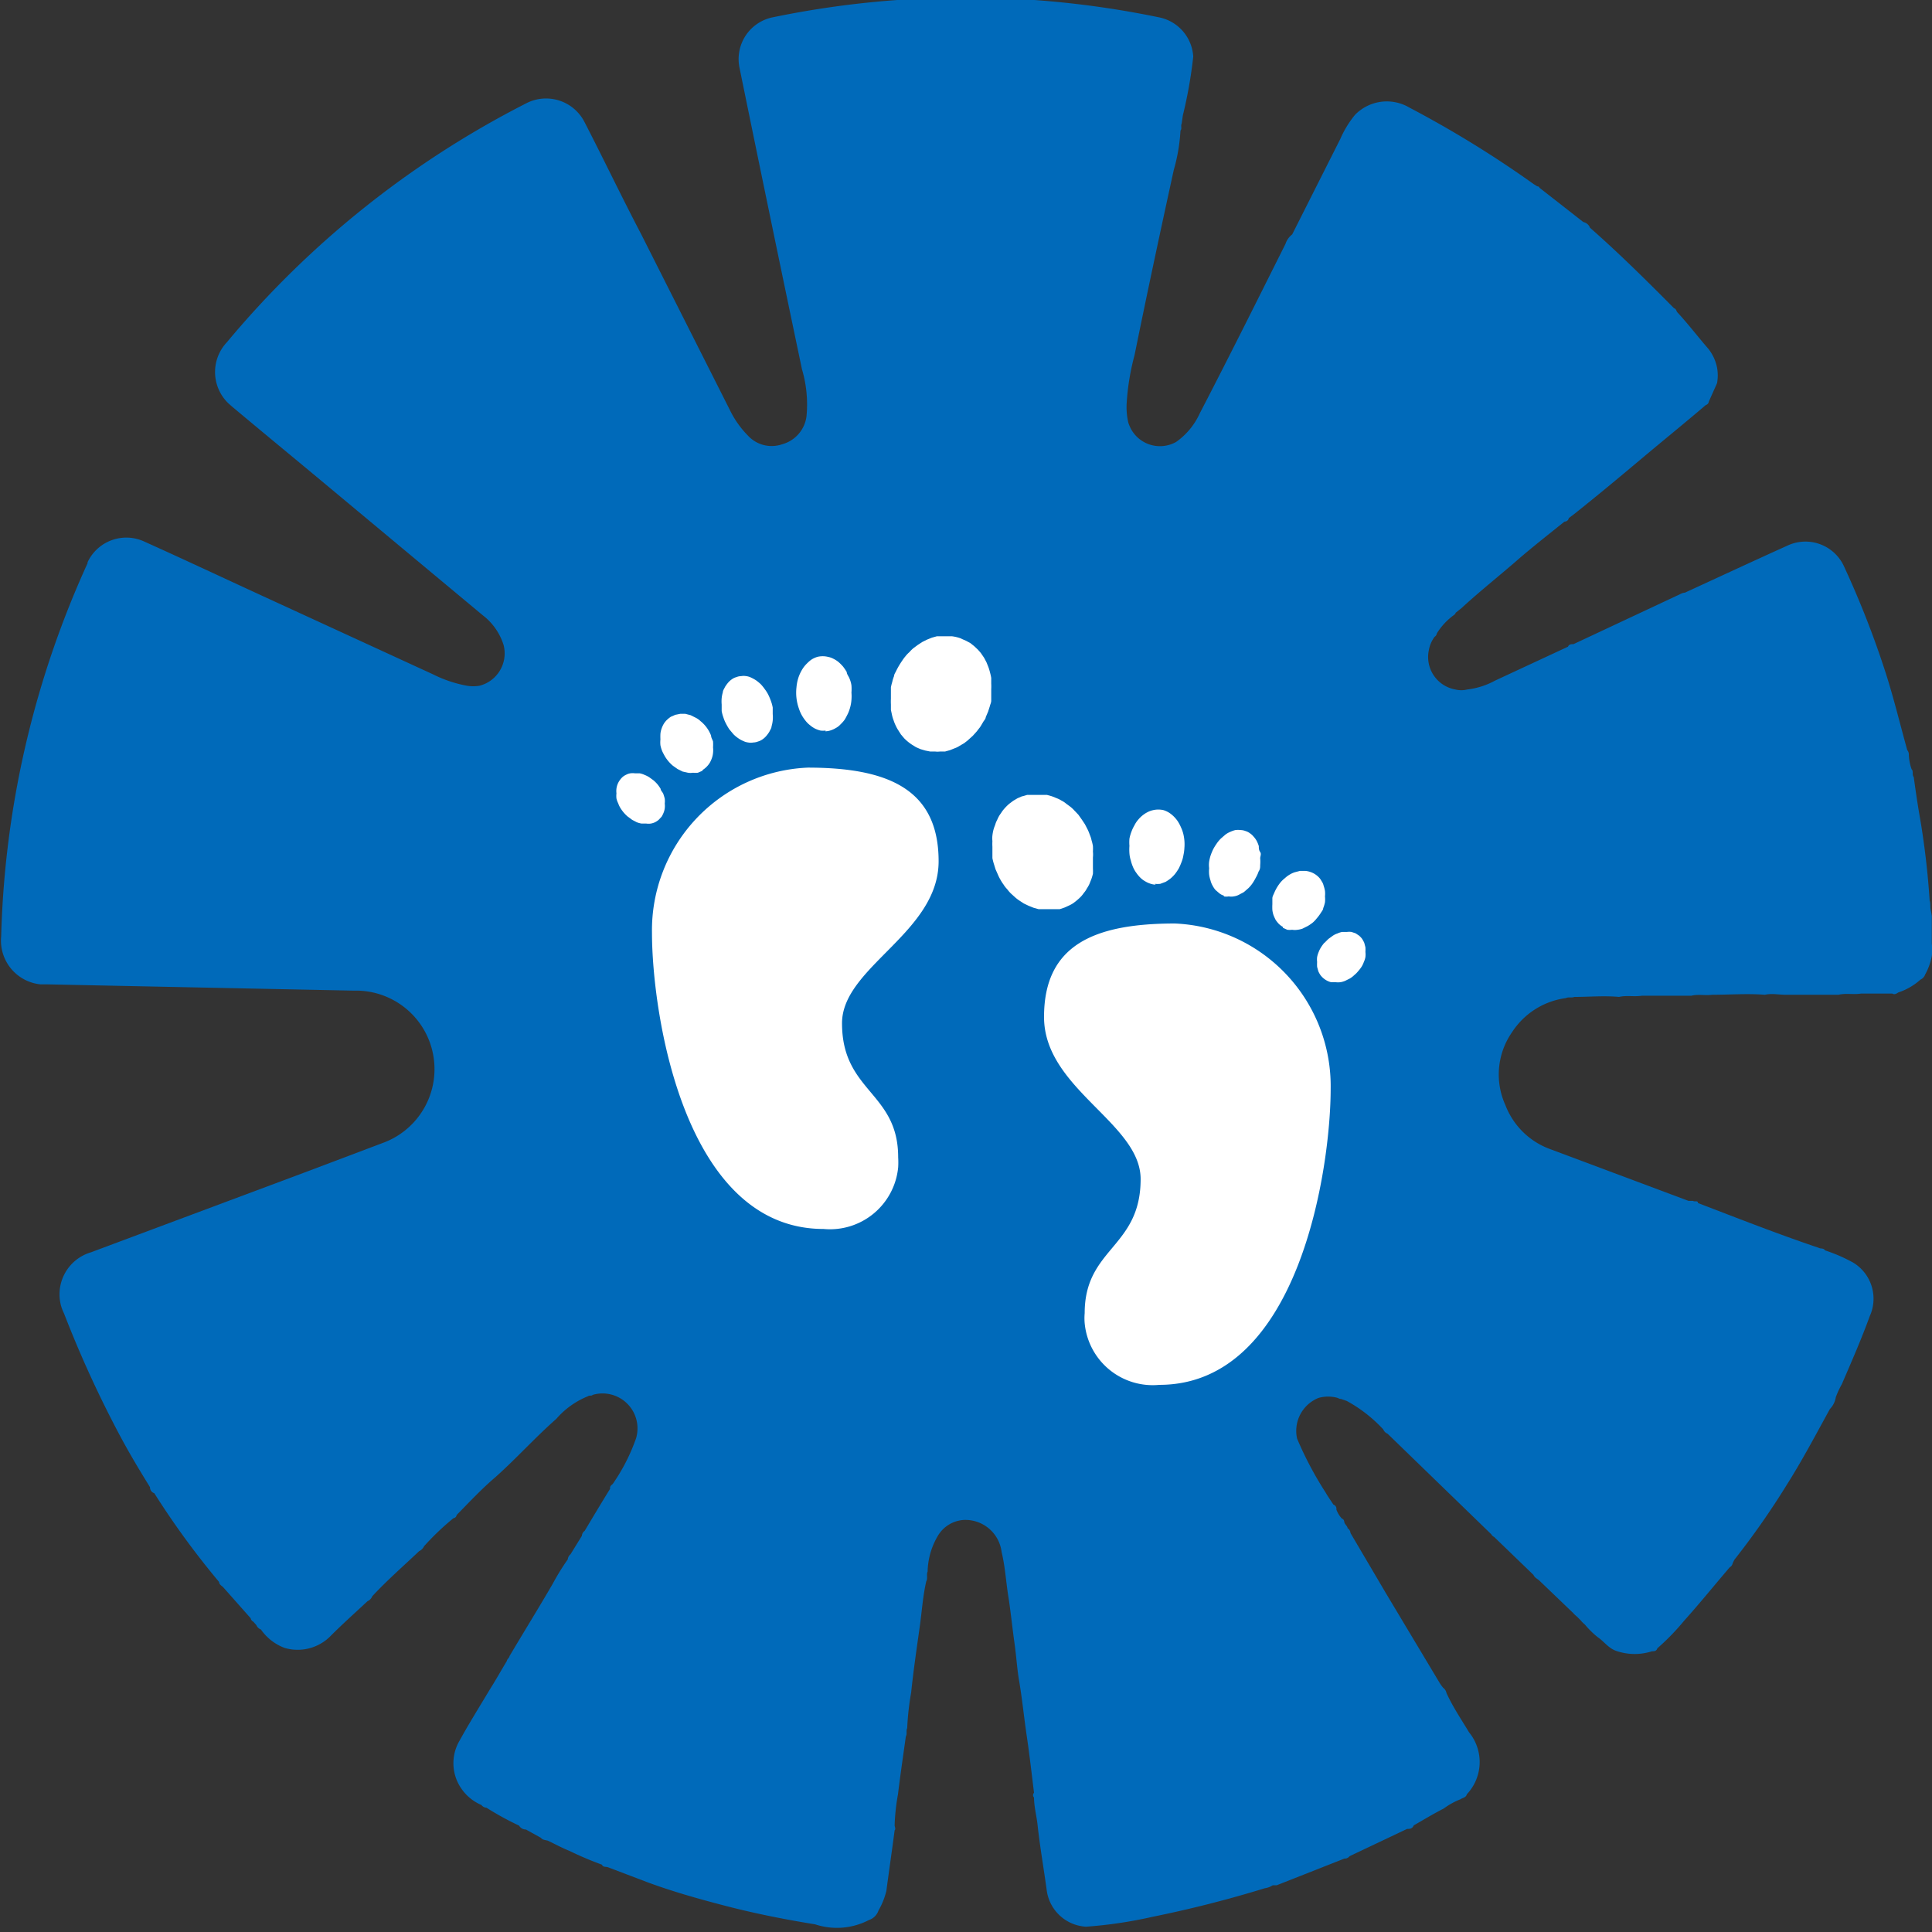
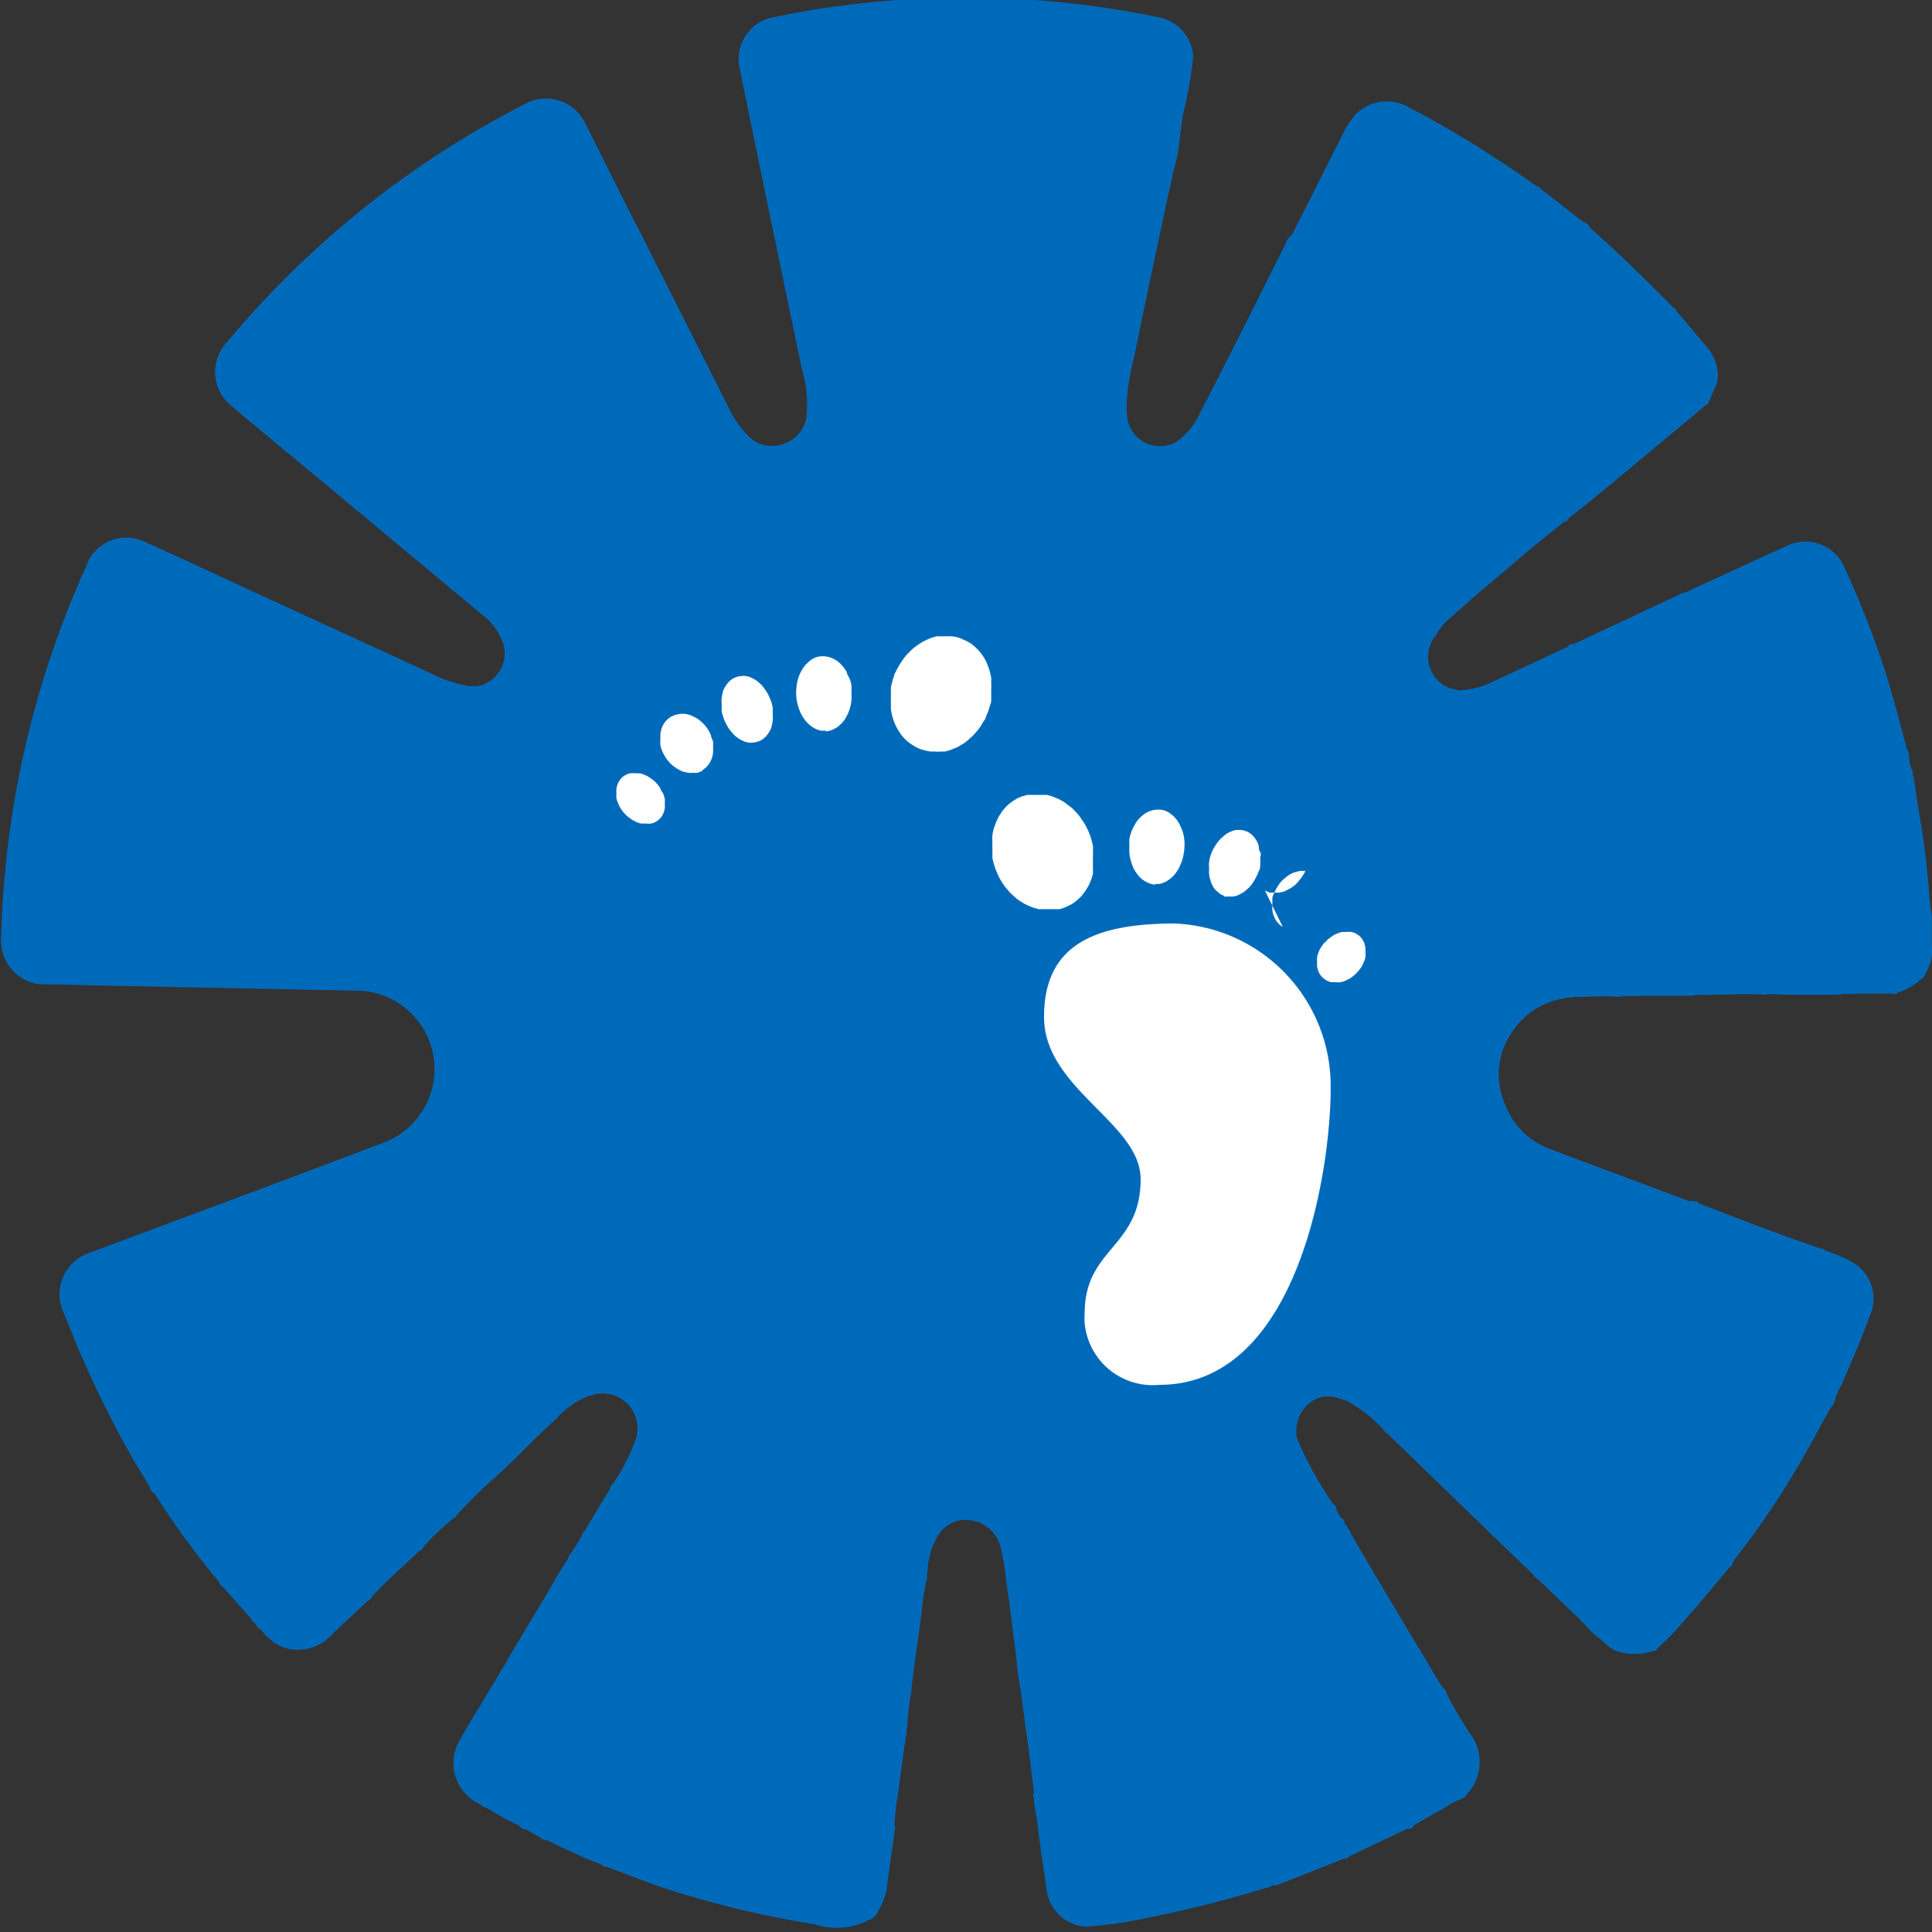
<svg xmlns="http://www.w3.org/2000/svg" id="Layer_1" data-name="Layer 1" viewBox="0 0 98.41 98.41">
  <rect x="0" y="0" width="98.41" height="98.41" fill="#333333" stroke="none" />
  <g id="Group_1172" data-name="Group 1172">
    <g id="Group_1159" data-name="Group 1159">
      <g id="Group_1113" data-name="Group 1113">
        <path id="Path_9421" data-name="Path 9421" d="M732.2,381.16c-.05-.16,0-.33-.06-.5a41,41,0,0,0-.48-4.14c-.13-.72-.23-1.43-.33-2.15-.1-.11,0-.3-.11-.4a2.55,2.55,0,0,1-.14-.72A.34.34,0,0,0,731,373c-.37-1.33-.69-2.67-1.12-4a47.61,47.61,0,0,0-2.13-5.42,2.16,2.16,0,0,0-2.85-1c-1.75.79-3.49,1.6-5.23,2.4-.14,0-.27.1-.4.15L714,367.6c-.1,0-.23,0-.28.13L710,369.46a3.88,3.88,0,0,1-1.41.45,1.26,1.26,0,0,1-.61,0,1.68,1.68,0,0,1-1.35-2,1.65,1.65,0,0,1,.29-.68.26.26,0,0,0,.12-.18,3.29,3.29,0,0,1,.88-.94A.24.24,0,0,0,708,366l.3-.24c1-.92,2-1.7,3-2.58.73-.62,1.49-1.22,2.24-1.82.09,0,.2-.06.22-.18L714,361c1.16-.92,2.29-1.86,3.42-2.81s2.22-1.83,3.32-2.77a.2.2,0,0,0,.15-.17l.42-.94a2.15,2.15,0,0,0,0-.8,2.24,2.24,0,0,0-.44-.95c-.53-.61-1-1.23-1.56-1.84-.08-.07-.07-.2-.19-.23-1.39-1.4-2.79-2.79-4.28-4.1a.47.47,0,0,0-.34-.29l-2.24-1.75c0-.08-.1-.05-.14-.09l-.16-.1a54.69,54.69,0,0,0-6.32-3.89,2.26,2.26,0,0,0-2.77.37,5.2,5.2,0,0,0-.75,1.23l-2.45,4.86a1,1,0,0,0-.34.48c-1.44,2.88-2.88,5.77-4.37,8.64a3.6,3.6,0,0,1-1.2,1.45,1.68,1.68,0,0,1-2.29-.64,2.17,2.17,0,0,1-.15-.35,3.58,3.58,0,0,1-.08-1,12.33,12.33,0,0,1,.4-2.43c.64-3.15,1.31-6.29,2-9.44a9,9,0,0,0,.34-2h0c.09-.1,0-.23.06-.35l.06-.42a22.94,22.94,0,0,0,.53-3,2.17,2.17,0,0,0-1.76-2,48.51,48.51,0,0,0-19.65,0,2.17,2.17,0,0,0-1.7,2.58v0q1.57,7.68,3.18,15.35a6.3,6.3,0,0,1,.23,2.4,1.7,1.7,0,0,1-1.24,1.42,1.64,1.64,0,0,1-1.75-.45,4.9,4.9,0,0,1-.93-1.33l-4.5-8.92c-1-1.91-1.91-3.82-2.89-5.72a2.2,2.2,0,0,0-3-.93l0,0a48.47,48.47,0,0,0-15.21,12.15,2.21,2.21,0,0,0,.09,3.13l.17.15c1.42,1.19,2.84,2.36,4.26,3.54l8.51,7.09a3.06,3.06,0,0,1,1.06,1.51,1.7,1.7,0,0,1-1.23,2.08,1.9,1.9,0,0,1-.63,0,6.41,6.41,0,0,1-1.73-.58l-8.7-4c-2-.92-4-1.86-6-2.76a2.18,2.18,0,0,0-2.9,1.05l0,.05a48.83,48.83,0,0,0-4.4,19,2.24,2.24,0,0,0,2,2.45h.35l6.29.13,9.32.19a4,4,0,0,1,1.5,7.75l-4,1.51-10.89,4.07a2.23,2.23,0,0,0-1.51,2.76,2.55,2.55,0,0,0,.14.35,57,57,0,0,0,2.84,6.21c.48.9,1,1.77,1.54,2.64,0,.13.07.26.22.31a41.81,41.81,0,0,0,3.3,4.52c0,.13.13.19.21.27l1.4,1.58a.23.23,0,0,0,.13.17l.16.18a.39.39,0,0,0,.23.22,2.55,2.55,0,0,0,1.21.94,2.35,2.35,0,0,0,2.37-.64c.6-.6,1.23-1.16,1.85-1.74a.45.45,0,0,0,.24-.25c.75-.81,1.59-1.54,2.39-2.3a.51.51,0,0,0,.25-.25,13.54,13.54,0,0,1,1.5-1.43.18.18,0,0,0,.16-.16c.64-.65,1.27-1.33,2-1.95,1.06-.95,2-2,3.08-2.95a4.19,4.19,0,0,1,1.61-1.15c.07-.06.18,0,.24-.07a1.78,1.78,0,0,1,2.21,2.21,9.67,9.67,0,0,1-1.19,2.33c-.07.06-.16.12-.13.24-.44.71-.87,1.43-1.3,2.15a.32.32,0,0,0-.14.25l-.58.94a.38.38,0,0,0-.14.26,12.33,12.33,0,0,0-.77,1.25c-.72,1.24-1.47,2.45-2.2,3.68,0,.08-.12.14-.13.24-.29.48-.58,1-.86,1.44-.52.87-1.06,1.73-1.55,2.62a2.27,2.27,0,0,0-.17,1.95,2.36,2.36,0,0,0,1.28,1.33.36.36,0,0,0,.26.14,14.83,14.83,0,0,0,1.66.91.4.4,0,0,0,.35.2l.76.42c.09.12.23.11.36.15.36.17.72.37,1.1.52a17,17,0,0,0,1.65.7c.06.15.22.09.33.14l2,.76c1.22.45,2.48.81,3.74,1.14,1.58.42,3.18.74,4.79,1a3.53,3.53,0,0,0,2.74-.22.77.77,0,0,0,.49-.49,3.75,3.75,0,0,0,.4-1c.13-1,.28-2,.42-3.08.07-.07,0-.18,0-.26a10.33,10.33,0,0,1,.17-1.57c.12-1,.27-2,.4-2.95.08-.14,0-.29.07-.42a13.73,13.73,0,0,1,.2-1.81c.12-1.15.29-2.3.45-3.44.1-.74.15-1.49.32-2.23.09-.16,0-.34.07-.5a3.71,3.71,0,0,1,.51-1.8,1.65,1.65,0,0,1,1.37-.83,1.86,1.86,0,0,1,1.89,1.64c.18.74.22,1.5.34,2.25s.2,1.57.31,2.35.13,1.31.24,1.95c.16.94.25,1.88.39,2.82s.25,1.92.37,2.89a.17.17,0,0,0,0,.24h0c0,.46.13.93.18,1.39.12,1.12.32,2.24.47,3.36a2.14,2.14,0,0,0,2,1.83,22.65,22.65,0,0,0,3.37-.5q2.91-.59,5.74-1.46a1,1,0,0,0,.4-.15l.2,0,3.45-1.36a.3.3,0,0,0,.26-.12l2.93-1.39c.12,0,.27,0,.34-.18.51-.29,1-.59,1.53-.86a3.7,3.7,0,0,1,.85-.47c.11-.08.28-.08.33-.26a2.39,2.39,0,0,0,.11-3.15c-.39-.65-.82-1.28-1.15-2a.44.44,0,0,0-.17-.27,2.27,2.27,0,0,1-.18-.25l-2.72-4.54-1.82-3.09a.32.32,0,0,0-.15-.25c0-.08-.09-.16-.14-.24s0-.19-.15-.25a1.36,1.36,0,0,1-.28-.46.22.22,0,0,0-.15-.25c-.13-.2-.28-.41-.4-.62a18,18,0,0,1-1.45-2.74A1.81,1.81,0,0,1,701,406,1.77,1.77,0,0,1,702,406a.3.3,0,0,0,.16.05l.29.1a7.29,7.29,0,0,1,1.86,1.45.4.4,0,0,0,.22.22l5.28,5.12a.34.34,0,0,0,.15.14l2,1.93c.06.15.21.2.31.3l1.69,1.62a2.18,2.18,0,0,0,.22.21l.18.18a1.52,1.52,0,0,0,.22.22,4.37,4.37,0,0,0,.65.64c.34.23.56.59,1,.72a2.89,2.89,0,0,0,1.77,0c.11,0,.22,0,.27-.15a12,12,0,0,0,1.36-1.4c.8-.89,1.55-1.82,2.33-2.73a.28.28,0,0,0,.14-.18,2,2,0,0,1,.1-.21,40.76,40.76,0,0,0,2.67-3.82c.79-1.25,1.48-2.56,2.19-3.85a1.11,1.11,0,0,0,.3-.6,4.49,4.49,0,0,1,.31-.67c.49-1.14,1-2.3,1.42-3.46a2.15,2.15,0,0,0-.85-2.73,8.24,8.24,0,0,0-1.43-.62c-.07-.13-.22-.07-.32-.13-2.08-.7-4.11-1.5-6.15-2.28,0-.15-.17-.05-.25-.11l-.23,0-7.11-2.66a3.85,3.85,0,0,1-2.22-2.22,3.77,3.77,0,0,1,.33-3.7,3.88,3.88,0,0,1,2.75-1.75c.14-.07.29,0,.43-.06.76,0,1.52-.07,2.28,0,.38-.09.77,0,1.15-.06l2.53,0c.35-.09.71,0,1.06-.05.9,0,1.79-.07,2.69,0,.35-.08.71,0,1.06,0l2.69,0c.37-.09.76,0,1.14-.06l1.6,0c.12.07.21,0,.31-.06a3.14,3.14,0,0,0,1.12-.65.44.44,0,0,0,.24-.26,3.11,3.11,0,0,0,.34-.94,2.22,2.22,0,0,0,0-.63l0-1.42" transform="translate(-633.85 -334.79)" fill="#006aba" />
      </g>
    </g>
    <g id="Group_2334" data-name="Group 2334">
      <g id="Group_2330" data-name="Group 2330">
-         <path id="Path_12779" data-name="Path 12779" d="M675,373.89a8.29,8.29,0,0,0-7.94,8.42c0,4,1.59,15.08,8.74,15.08a3.49,3.49,0,0,0,3.8-3.14,4.34,4.34,0,0,0,0-.51c0-3.33-2.86-3.33-2.86-6.83,0-2.86,4.92-4.6,4.92-8.25s-2.54-4.77-6.67-4.77" transform="translate(-633.85 -334.79)" fill="#fff" />
        <path id="Path_12780" data-name="Path 12780" d="M682.83,367.33l.23.1.22.12.2.16.18.17c.06.07.12.13.17.2l.15.22.12.23.1.25a2.76,2.76,0,0,1,.08.27,2.61,2.61,0,0,1,.06.27l0,.29a2.62,2.62,0,0,1,0,.28c0,.1,0,.2,0,.3s0,.19,0,.29-.05.19-.07.28l-.09.28-.12.28c0,.09-.09.17-.14.26s-.1.17-.15.25l-.18.23-.19.21-.21.19c-.07.07-.15.12-.22.18l-.24.14a1.08,1.08,0,0,1-.24.12l-.25.1-.25.07-.26,0a1,1,0,0,1-.25,0h-.25l-.25-.05-.24-.07-.23-.1-.21-.13a2.37,2.37,0,0,1-.39-.32l-.17-.2-.14-.22a1.83,1.83,0,0,1-.13-.24,1.86,1.86,0,0,1-.1-.25,2,2,0,0,1-.08-.26l-.06-.28,0-.28a2.8,2.8,0,0,1,0-.29c0-.09,0-.19,0-.29s0-.19,0-.29a2.86,2.86,0,0,1,.07-.28,1.61,1.61,0,0,1,.09-.29c0-.09.07-.18.11-.27a3.93,3.93,0,0,1,.3-.51,2,2,0,0,1,.17-.23,1.34,1.34,0,0,1,.2-.21,1.89,1.89,0,0,1,.2-.2l.23-.17.23-.15.24-.12.25-.1.25-.07.26,0h.26l.25,0a2,2,0,0,1,.48.12" transform="translate(-633.85 -334.79)" fill="#fff" />
        <path id="Path_12781" data-name="Path 12781" d="M675.91,372a.9.9,0,0,1-.28,0,1.48,1.48,0,0,1-.27-.1,1.38,1.38,0,0,1-.25-.17,1.25,1.25,0,0,1-.23-.23,2,2,0,0,1-.19-.28,1.83,1.83,0,0,1-.14-.32,2.42,2.42,0,0,1-.13-1.1,2.25,2.25,0,0,1,.06-.36,2,2,0,0,1,.29-.64,1.57,1.57,0,0,1,.21-.24,1.37,1.37,0,0,1,.23-.19,1.31,1.31,0,0,1,.27-.12,1.14,1.14,0,0,1,.55,0,.94.94,0,0,1,.28.1,1.32,1.32,0,0,1,.25.16,2.5,2.5,0,0,1,.23.23,2.75,2.75,0,0,1,.19.28c0,.11.1.22.14.33a1.4,1.4,0,0,1,.1.35,2.35,2.35,0,0,1,0,.37,2.23,2.23,0,0,1,0,.37,1.93,1.93,0,0,1-.06.36,2,2,0,0,1-.12.34c-.05.1-.1.2-.16.3a1.64,1.64,0,0,1-.21.24.88.88,0,0,1-.24.19,1.23,1.23,0,0,1-.26.12.92.92,0,0,1-.28.05" transform="translate(-633.85 -334.79)" fill="#fff" />
        <path id="Path_12782" data-name="Path 12782" d="M672.46,372.56a.69.69,0,0,1-.24.05.74.74,0,0,1-.26,0,.79.79,0,0,1-.26-.08,1.23,1.23,0,0,1-.25-.14,1.59,1.59,0,0,1-.24-.2l-.21-.25a2.75,2.75,0,0,1-.17-.29,1.69,1.69,0,0,1-.13-.31,2,2,0,0,1-.09-.33c0-.11,0-.22,0-.33a1.83,1.83,0,0,1,0-.33,1.59,1.59,0,0,1,.06-.3c0-.09.07-.18.11-.27a1.77,1.77,0,0,1,.16-.22,1,1,0,0,1,.19-.17.7.7,0,0,1,.23-.11.69.69,0,0,1,.24-.05.76.76,0,0,1,.26,0,.79.79,0,0,1,.26.08,2,2,0,0,1,.25.14,2.31,2.31,0,0,1,.24.2,2.43,2.43,0,0,1,.2.25,1.75,1.75,0,0,1,.18.29,2.88,2.88,0,0,1,.13.31,2,2,0,0,1,.09.33c0,.11,0,.22,0,.33a1.83,1.83,0,0,1,0,.33,1.59,1.59,0,0,1-.06.3c0,.09-.07.18-.11.27a1.77,1.77,0,0,1-.16.22,1,1,0,0,1-.19.17.7.7,0,0,1-.23.11" transform="translate(-633.85 -334.79)" fill="#fff" />
        <path id="Path_12783" data-name="Path 12783" d="M669.63,374.05l-.23.1a1,1,0,0,1-.25,0,.77.77,0,0,1-.26,0l-.27-.06-.26-.13-.24-.17a1.92,1.92,0,0,1-.4-.47c-.05-.09-.1-.18-.14-.27a1.71,1.71,0,0,1-.09-.3,1.45,1.45,0,0,1,0-.3,2.62,2.62,0,0,1,0-.28,1.07,1.07,0,0,1,.06-.27,1.33,1.33,0,0,1,.11-.24,1.08,1.08,0,0,1,.16-.2,1.56,1.56,0,0,1,.2-.16l.23-.1.25-.05h.26l.27.07.26.13a1,1,0,0,1,.24.17,1.75,1.75,0,0,1,.54.74c0,.1.07.2.1.3a2.43,2.43,0,0,1,0,.3,1.31,1.31,0,0,1,0,.28,1.07,1.07,0,0,1-.06.27,1.33,1.33,0,0,1-.11.24,1.16,1.16,0,0,1-.36.36" transform="translate(-633.85 -334.79)" fill="#fff" />
        <path id="Path_12784" data-name="Path 12784" d="M667.34,374.74a1.88,1.88,0,0,1,.16.23c0,.08.09.16.13.24a2.58,2.58,0,0,1,.08.26,1.07,1.07,0,0,1,0,.25,1,1,0,0,1,0,.25.9.9,0,0,1-.06.22,1.24,1.24,0,0,1-.1.2l-.15.16a.94.94,0,0,1-.18.12.81.81,0,0,1-.22.07.85.85,0,0,1-.23,0l-.24,0a1.17,1.17,0,0,1-.25-.07l-.23-.12-.23-.17a1.82,1.82,0,0,1-.36-.42,1.15,1.15,0,0,1-.12-.25,1.06,1.06,0,0,1-.09-.25,1.15,1.15,0,0,1,0-.26,1,1,0,0,1,0-.24,1,1,0,0,1,.06-.23,1,1,0,0,1,.11-.2,1.07,1.07,0,0,1,.14-.16.76.76,0,0,1,.19-.12.65.65,0,0,1,.21-.07.85.85,0,0,1,.23,0l.24,0a1,1,0,0,1,.25.08,1.34,1.34,0,0,1,.24.12l.22.16a1.89,1.89,0,0,1,.2.2" transform="translate(-633.85 -334.79)" fill="#fff" />
        <path id="Path_12785" data-name="Path 12785" d="M693.69,381.83a8.29,8.29,0,0,1,7.94,8.42c0,4-1.59,15.08-8.73,15.08a3.48,3.48,0,0,1-3.8-3.14,2.9,2.9,0,0,1,0-.51c0-3.33,2.85-3.33,2.85-6.83,0-2.86-4.92-4.6-4.92-8.26s2.54-4.76,6.67-4.76" transform="translate(-633.85 -334.79)" fill="#fff" />
        <path id="Path_12786" data-name="Path 12786" d="M685.93,375.35l.24-.07.24,0h.51l.26,0,.25.07.25.1a1.34,1.34,0,0,1,.24.12,1.14,1.14,0,0,1,.23.15l.23.17a1.8,1.8,0,0,1,.2.19l.2.21.17.24.16.24.14.27a2.18,2.18,0,0,1,.11.27,1.31,1.31,0,0,1,.09.28,2.46,2.46,0,0,1,.07.29,2.54,2.54,0,0,1,0,.29,1.37,1.37,0,0,1,0,.29v.29c0,.09,0,.18,0,.28a2.56,2.56,0,0,1,0,.27,2.76,2.76,0,0,1-.08.27l-.1.25a1.71,1.71,0,0,1-.13.23,1.07,1.07,0,0,1-.15.22,1.56,1.56,0,0,1-.16.2,3.09,3.09,0,0,1-.39.33,1.55,1.55,0,0,1-.22.12l-.22.1-.24.08-.25,0-.25,0H687l-.25,0-.25-.07-.25-.1-.25-.12-.23-.15a1.84,1.84,0,0,1-.22-.17l-.21-.19a2,2,0,0,1-.19-.22,1.3,1.3,0,0,1-.18-.23,2.13,2.13,0,0,1-.16-.25,2.1,2.1,0,0,1-.13-.26l-.12-.27-.09-.29a2.86,2.86,0,0,1-.07-.28c0-.1,0-.2,0-.29s0-.2,0-.29a2.71,2.71,0,0,1,0-.29,1.27,1.27,0,0,1,0-.28,2.33,2.33,0,0,1,.05-.28,2,2,0,0,1,.09-.26,1.09,1.09,0,0,1,.1-.25,1.79,1.79,0,0,1,.12-.24l.15-.22a2.44,2.44,0,0,1,.35-.37l.2-.15.22-.13.23-.1" transform="translate(-633.85 -334.79)" fill="#fff" />
        <path id="Path_12787" data-name="Path 12787" d="M692.72,379.85a.87.87,0,0,1-.28-.05,1.23,1.23,0,0,1-.26-.12,1.08,1.08,0,0,1-.24-.18,1.64,1.64,0,0,1-.21-.25,1.46,1.46,0,0,1-.17-.3,2.13,2.13,0,0,1-.11-.33,1.53,1.53,0,0,1-.07-.36,2.41,2.41,0,0,1,0-.38,2.33,2.33,0,0,1,0-.37,2,2,0,0,1,.1-.35,1.87,1.87,0,0,1,.15-.32,1.32,1.32,0,0,1,.19-.29,1.52,1.52,0,0,1,.22-.22,1.45,1.45,0,0,1,.26-.17,1.08,1.08,0,0,1,.27-.1,1.18,1.18,0,0,1,.56,0,1.23,1.23,0,0,1,.26.12,1.55,1.55,0,0,1,.24.19,1.73,1.73,0,0,1,.21.25,2.11,2.11,0,0,1,.16.3,1.85,1.85,0,0,1,.12.33,2.25,2.25,0,0,1,.06.36,2.3,2.3,0,0,1,0,.37,2.2,2.2,0,0,1-.05.37,1.61,1.61,0,0,1-.1.36,3.09,3.09,0,0,1-.14.32,2.75,2.75,0,0,1-.19.28,1.67,1.67,0,0,1-.23.23,2.2,2.2,0,0,1-.25.17l-.27.1a1.37,1.37,0,0,1-.28,0" transform="translate(-633.85 -334.79)" fill="#fff" />
        <path id="Path_12788" data-name="Path 12788" d="M696.19,380.41a.65.65,0,0,1-.22-.11l-.2-.17a1.07,1.07,0,0,1-.15-.22,1,1,0,0,1-.11-.27,1.63,1.63,0,0,1-.07-.3,1.82,1.82,0,0,1,0-.33,1.24,1.24,0,0,1,0-.33,2,2,0,0,1,.08-.33,2.88,2.88,0,0,1,.13-.31,2.82,2.82,0,0,1,.18-.29,1.64,1.64,0,0,1,.21-.25l.23-.2a1.23,1.23,0,0,1,.25-.14,1.34,1.34,0,0,1,.26-.09,1.13,1.13,0,0,1,.26,0,.74.74,0,0,1,.25.05.65.65,0,0,1,.22.11.77.77,0,0,1,.19.17,1.12,1.12,0,0,1,.16.22,1.53,1.53,0,0,1,.11.27c0,.1,0,.2.07.3s0,.22,0,.32a1.86,1.86,0,0,1,0,.34c0,.11,0,.22-.08.33a1.73,1.73,0,0,1-.14.31,2.75,2.75,0,0,1-.17.29,1.64,1.64,0,0,1-.21.25l-.23.2-.26.14a.79.79,0,0,1-.26.08.71.71,0,0,1-.25,0,.7.7,0,0,1-.25,0" transform="translate(-633.85 -334.79)" fill="#fff" />
-         <path id="Path_12789" data-name="Path 12789" d="M699.19,382a1,1,0,0,1-.2-.15,1.56,1.56,0,0,1-.16-.2,2.56,2.56,0,0,1-.11-.24,1.31,1.31,0,0,1-.06-.27,2.71,2.71,0,0,1,0-.29c0-.1,0-.2,0-.3s.06-.19.1-.29a2.2,2.2,0,0,1,.32-.53,1.45,1.45,0,0,1,.22-.21,1.37,1.37,0,0,1,.24-.18,1.23,1.23,0,0,1,.26-.12l.27-.07h.26a1,1,0,0,1,.25.05,1.06,1.06,0,0,1,.43.26.75.75,0,0,1,.15.2.66.66,0,0,1,.11.24,1.76,1.76,0,0,1,.07.27,1.31,1.31,0,0,1,0,.28,1.45,1.45,0,0,1,0,.3,1.71,1.71,0,0,1-.09.3c0,.09-.09.18-.14.27a2.35,2.35,0,0,1-.19.25,1.45,1.45,0,0,1-.21.22,2.2,2.2,0,0,1-.25.17l-.26.13a1.1,1.1,0,0,1-.26.06.82.82,0,0,1-.27,0,1.09,1.09,0,0,1-.25,0l-.22-.1" transform="translate(-633.85 -334.79)" fill="#fff" />
+         <path id="Path_12789" data-name="Path 12789" d="M699.19,382a1,1,0,0,1-.2-.15,1.56,1.56,0,0,1-.16-.2,2.56,2.56,0,0,1-.11-.24,1.31,1.31,0,0,1-.06-.27,2.71,2.71,0,0,1,0-.29c0-.1,0-.2,0-.3s.06-.19.1-.29a2.2,2.2,0,0,1,.32-.53,1.45,1.45,0,0,1,.22-.21,1.37,1.37,0,0,1,.24-.18,1.23,1.23,0,0,1,.26-.12l.27-.07h.26c0,.09-.09.18-.14.27a2.35,2.35,0,0,1-.19.25,1.45,1.45,0,0,1-.21.22,2.2,2.2,0,0,1-.25.17l-.26.13a1.1,1.1,0,0,1-.26.06.82.82,0,0,1-.27,0,1.09,1.09,0,0,1-.25,0l-.22-.1" transform="translate(-633.85 -334.79)" fill="#fff" />
        <path id="Path_12790" data-name="Path 12790" d="M701.31,382.82l.2-.2.22-.16a.9.9,0,0,1,.24-.12,1.13,1.13,0,0,1,.24-.08l.25,0a.93.93,0,0,1,.23,0l.21.07.18.12a1.1,1.1,0,0,1,.15.16,2,2,0,0,1,.11.2l.06.23a1.93,1.93,0,0,1,0,.24,1.09,1.09,0,0,1,0,.26,1,1,0,0,1-.08.25,1.15,1.15,0,0,1-.12.25,1.84,1.84,0,0,1-.17.22,1.26,1.26,0,0,1-.2.2,1.18,1.18,0,0,1-.22.17l-.24.12a1.09,1.09,0,0,1-.24.07,1.07,1.07,0,0,1-.25,0l-.23,0a.9.9,0,0,1-.21-.08,1,1,0,0,1-.33-.28,1.28,1.28,0,0,1-.11-.2l-.06-.22a2.09,2.09,0,0,1,0-.25,1.09,1.09,0,0,1,0-.25,1.29,1.29,0,0,1,.08-.26,1.34,1.34,0,0,1,.12-.24,2,2,0,0,1,.17-.23" transform="translate(-633.85 -334.79)" fill="#fff" />
      </g>
    </g>
  </g>
</svg>